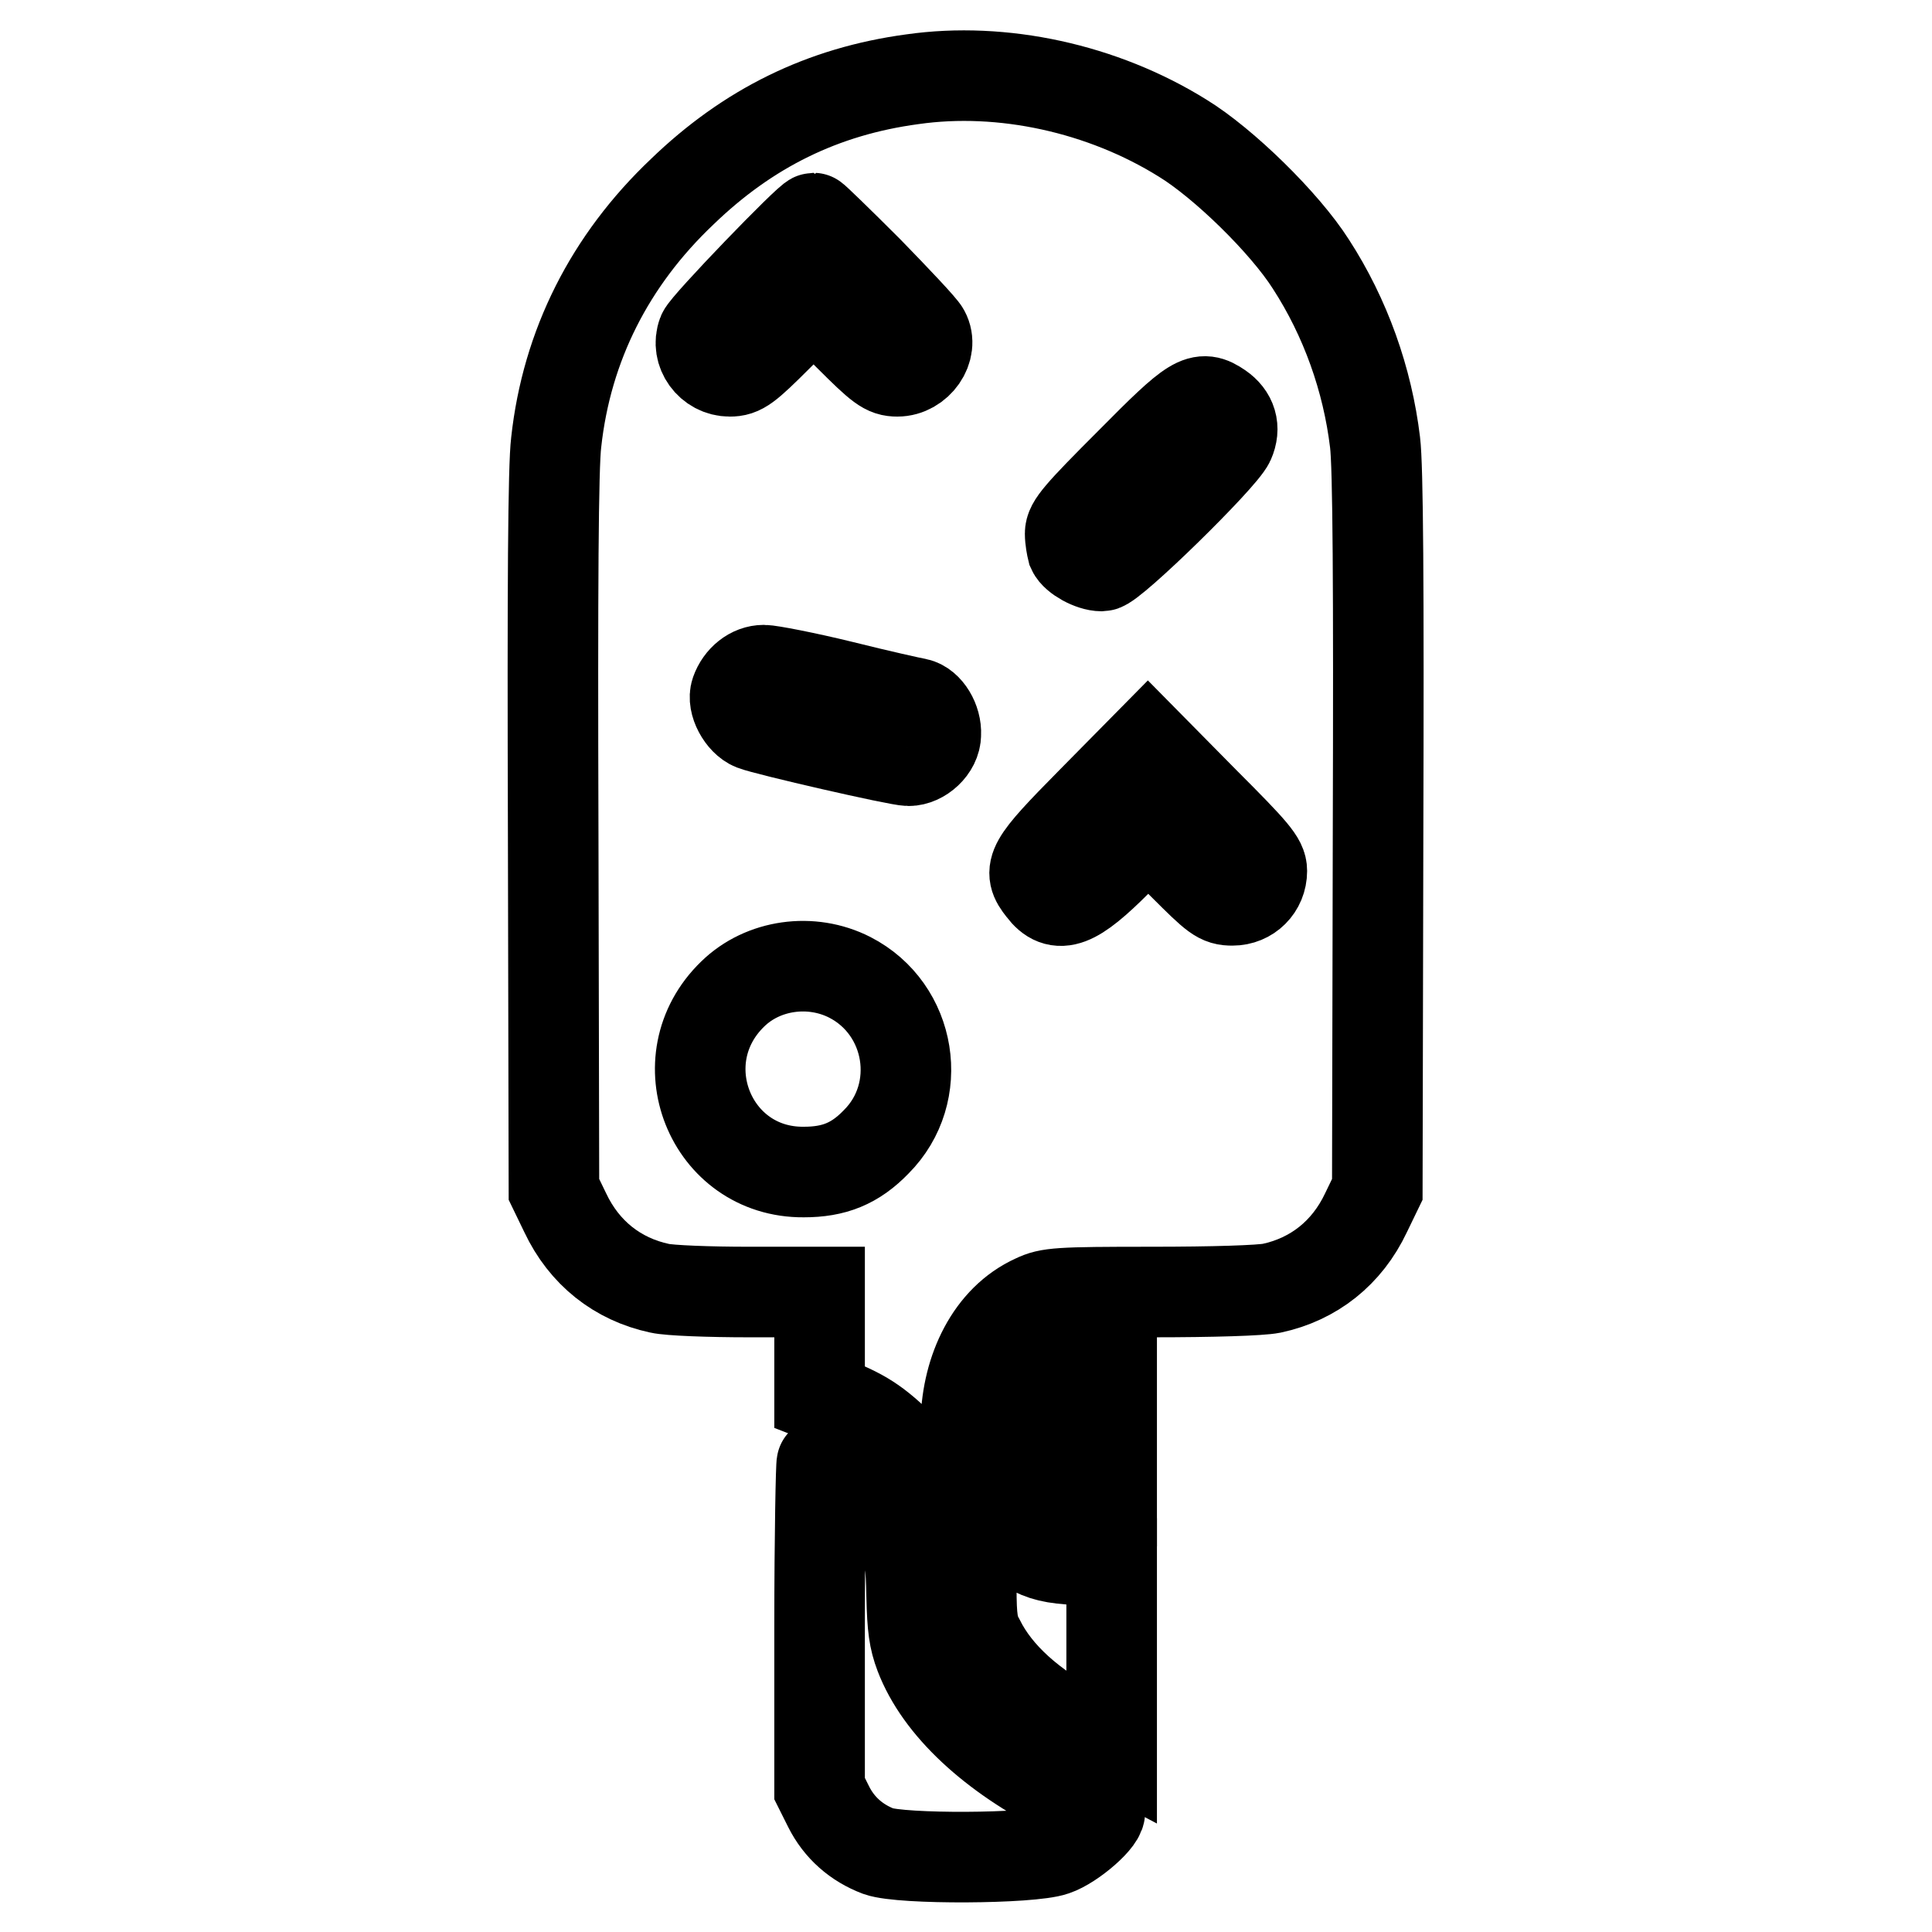
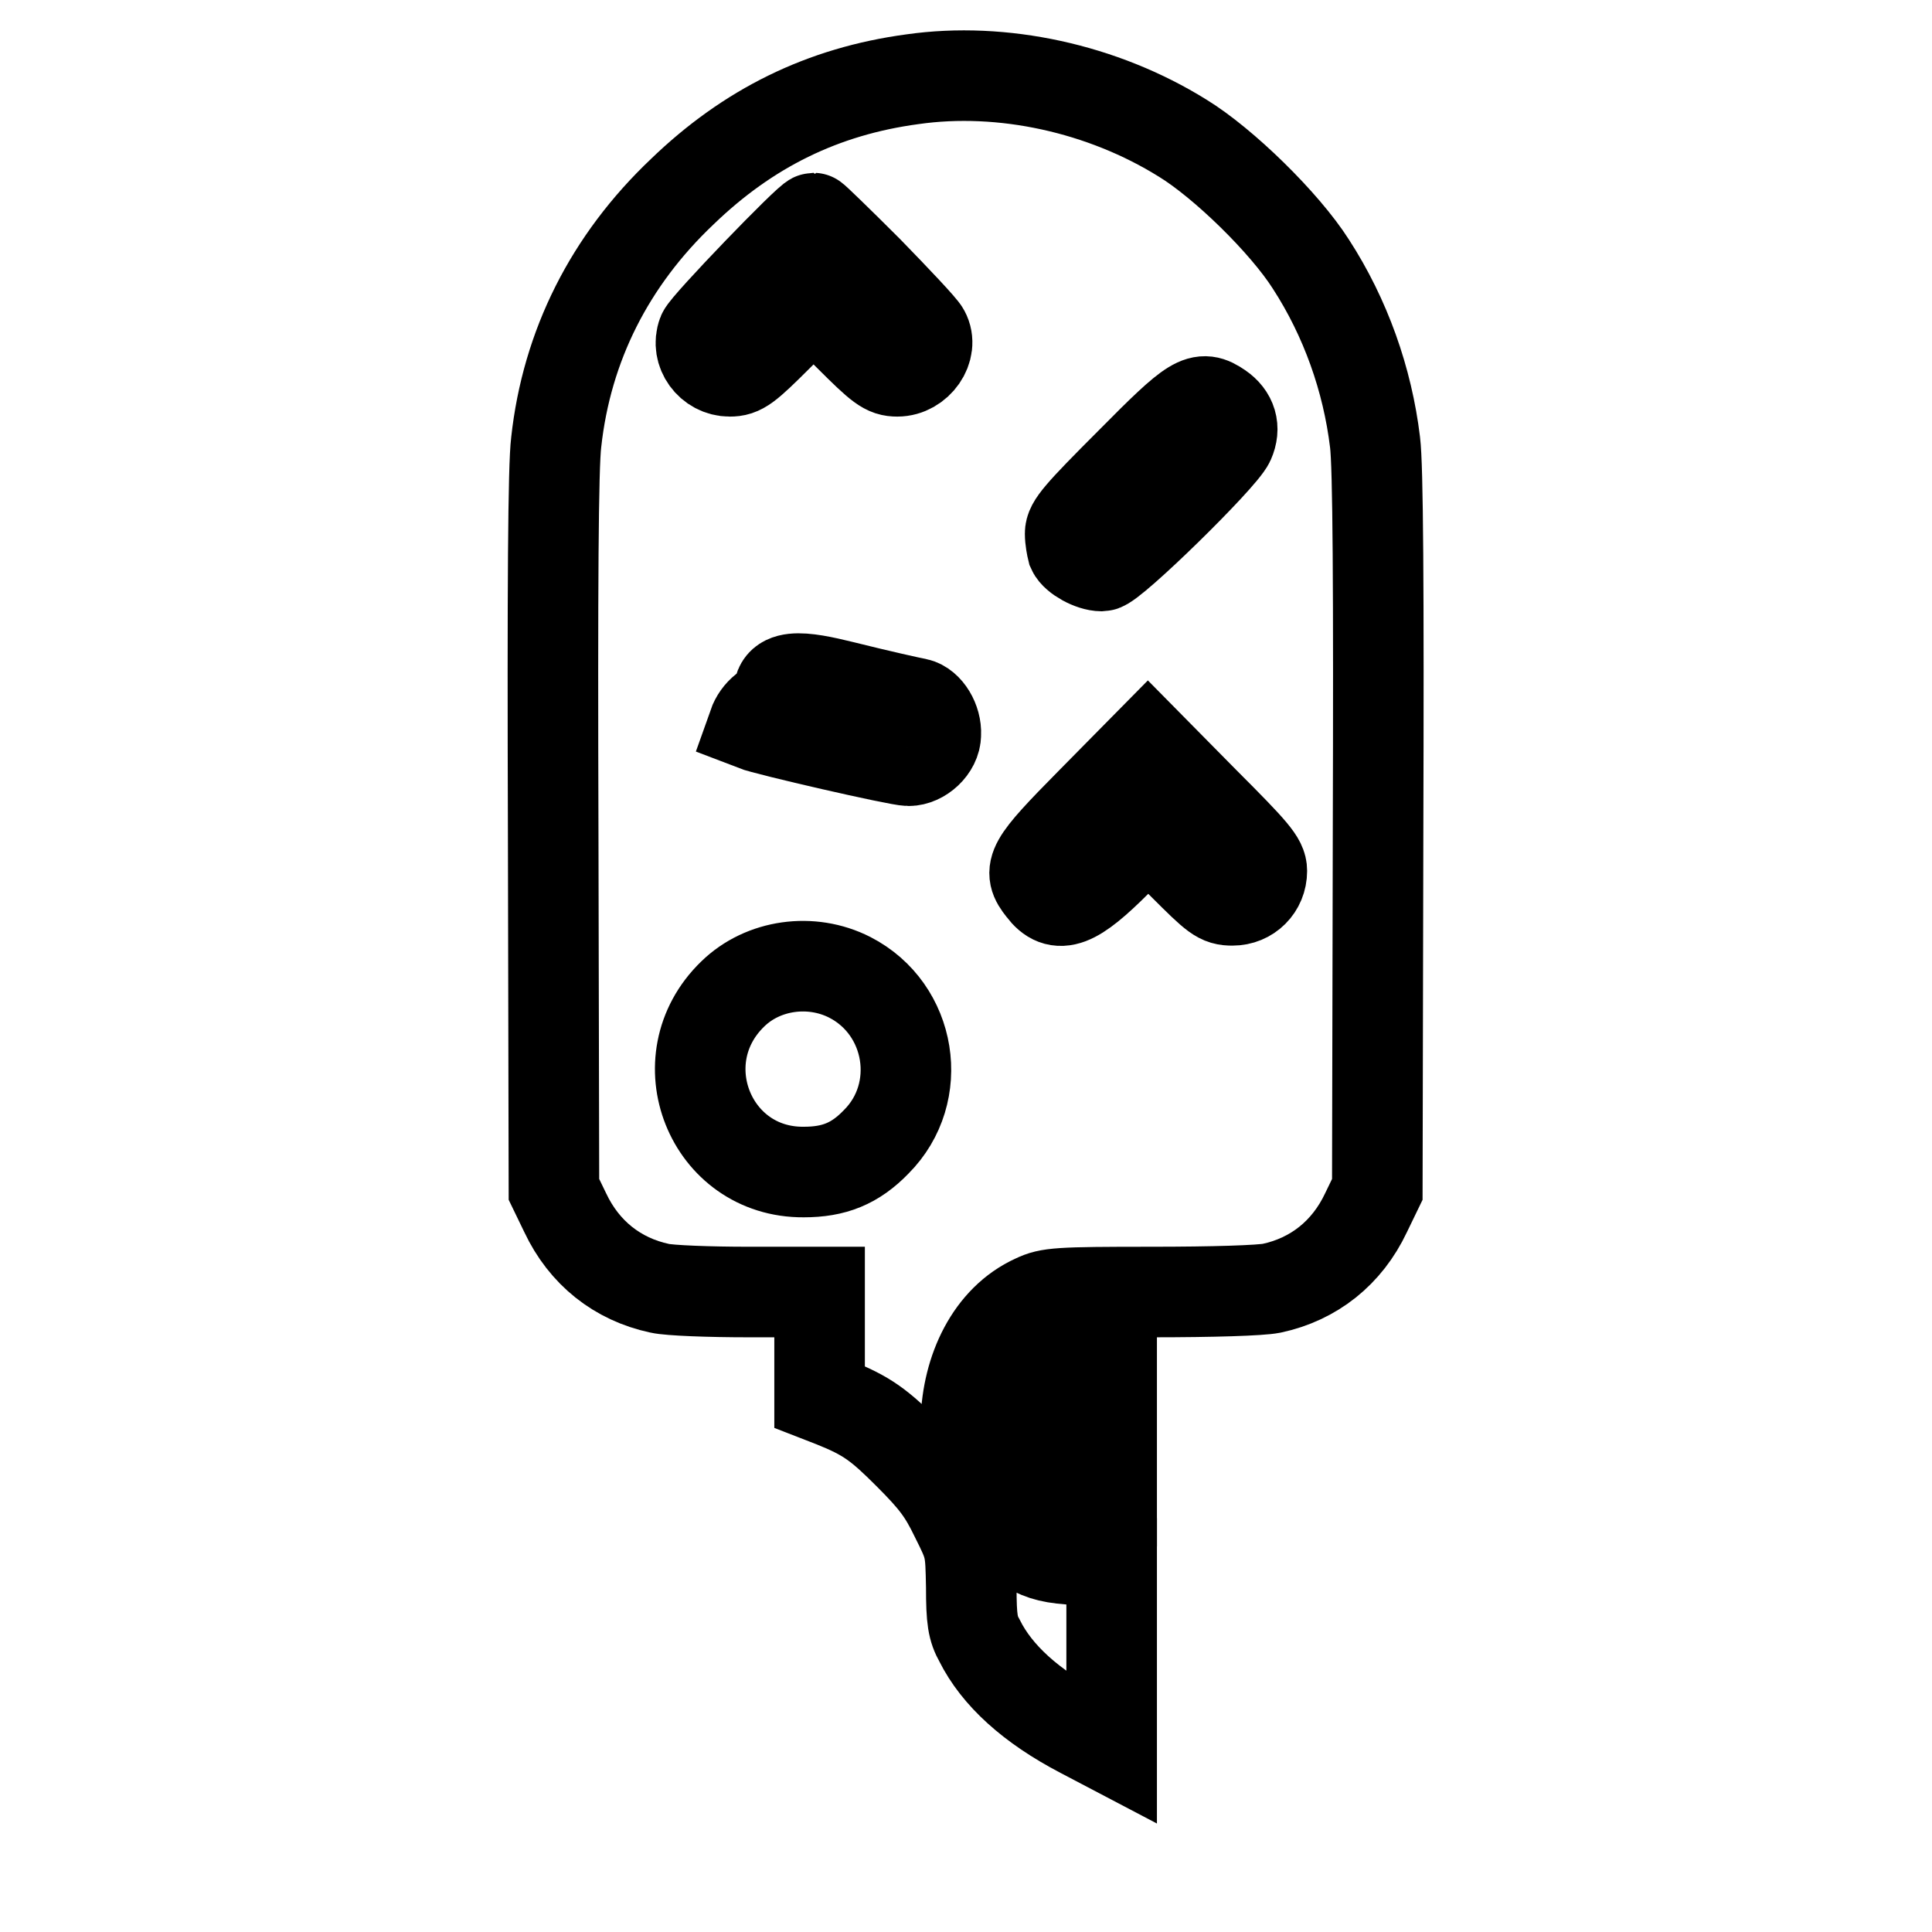
<svg xmlns="http://www.w3.org/2000/svg" version="1.1" x="0px" y="0px" viewBox="0 0 256 256" enable-background="new 0 0 256 256" xml:space="preserve">
  <g>
    <g>
      <g>
-         <path stroke-width="12" fill-opacity="0" stroke="#000000" d="M120.9,10.5C109,12.1,99.1,17,90.4,25.4c-9.6,9.1-15.3,20.4-16.7,33.2c-0.4,3.2-0.5,19-0.4,51.8l0.1,47.2l1.5,3.1c2.5,5.3,6.9,8.8,12.5,10c1.3,0.3,6.6,0.5,11.8,0.5h9.4v7v6.9l1.8,0.7c4.5,1.8,6.1,3,10,6.9c3.5,3.5,4.6,5,6.2,8.3c2,4,2,4.1,2.1,9.3c0,4.3,0.2,5.5,1.1,7.1c2.3,4.6,6.8,8.7,13.5,12.2l4,2.1v-12.4v-12.4l-4.3-0.2c-3.6-0.2-4.7-0.5-6.8-1.6c-11.4-6.2-10.8-27.6,0.9-32.9c1.9-0.9,3-1,15.5-1c8.2,0,14.4-0.2,15.9-0.5c5.6-1.2,10-4.7,12.5-10l1.5-3.1l0.1-47.2c0.1-32.8,0-48.6-0.4-51.8c-1-8.3-3.9-16.5-8.5-23.6c-3.5-5.5-11.6-13.4-17-16.7C146.1,11.7,132.8,8.8,120.9,10.5z M115,35.9c3.8,3.9,7.2,7.5,7.5,8.1c1.2,2.2-0.9,5.2-3.6,5.2c-1.5,0-2.2-0.5-6.4-4.7l-4.7-4.7l-4.7,4.7c-4.2,4.2-4.9,4.7-6.4,4.7c-2.6,0-4.5-2.6-3.6-5c0.4-1.1,14.1-15.3,14.7-15.3C107.9,28.9,111.1,32,115,35.9z M161.6,54c1.6,1.1,2.1,2.7,1.3,4.5C161.9,60.7,147.3,75,146,75c-1.4,0-3.5-1.2-3.9-2.1c-0.1-0.4-0.3-1.4-0.3-2.2c0-1.2,1.1-2.5,8-9.4C158.3,52.7,159.1,52.3,161.6,54z M111.6,90.9c4.8,1.2,9.3,2.2,9.9,2.3c1.4,0.3,2.6,2.3,2.5,4.1c0,1.8-1.9,3.5-3.6,3.5c-1.4,0-18.8-4-20.6-4.7c-1.5-0.6-2.8-3-2.3-4.4c0.6-1.7,2.1-2.9,3.7-2.9C102,88.8,106.7,89.7,111.6,90.9z M167.2,115.4c0,2.2-1.7,3.9-3.9,3.9c-1.7,0-2.2-0.4-6.5-4.7l-4.7-4.7l-4.1,4.2c-5.6,5.6-7.8,6.5-9.9,3.7c-2-2.5-1.6-3.3,6.5-11.5l7.5-7.6l7.5,7.6C166.2,112.9,167.2,114.1,167.2,115.4z M112.6,129.5c8.2,4.2,10,15.3,3.5,21.8c-2.8,2.9-5.6,4-9.6,4c-12.4,0.1-18.4-14.9-9.4-23.6C101.1,127.8,107.5,126.9,112.6,129.5z" />
+         <path stroke-width="12" fill-opacity="0" stroke="#000000" d="M120.9,10.5C109,12.1,99.1,17,90.4,25.4c-9.6,9.1-15.3,20.4-16.7,33.2c-0.4,3.2-0.5,19-0.4,51.8l0.1,47.2l1.5,3.1c2.5,5.3,6.9,8.8,12.5,10c1.3,0.3,6.6,0.5,11.8,0.5h9.4v7v6.9l1.8,0.7c4.5,1.8,6.1,3,10,6.9c3.5,3.5,4.6,5,6.2,8.3c2,4,2,4.1,2.1,9.3c0,4.3,0.2,5.5,1.1,7.1c2.3,4.6,6.8,8.7,13.5,12.2l4,2.1v-12.4v-12.4l-4.3-0.2c-3.6-0.2-4.7-0.5-6.8-1.6c-11.4-6.2-10.8-27.6,0.9-32.9c1.9-0.9,3-1,15.5-1c8.2,0,14.4-0.2,15.9-0.5c5.6-1.2,10-4.7,12.5-10l1.5-3.1l0.1-47.2c0.1-32.8,0-48.6-0.4-51.8c-1-8.3-3.9-16.5-8.5-23.6c-3.5-5.5-11.6-13.4-17-16.7C146.1,11.7,132.8,8.8,120.9,10.5z M115,35.9c3.8,3.9,7.2,7.5,7.5,8.1c1.2,2.2-0.9,5.2-3.6,5.2c-1.5,0-2.2-0.5-6.4-4.7l-4.7-4.7l-4.7,4.7c-4.2,4.2-4.9,4.7-6.4,4.7c-2.6,0-4.5-2.6-3.6-5c0.4-1.1,14.1-15.3,14.7-15.3C107.9,28.9,111.1,32,115,35.9z M161.6,54c1.6,1.1,2.1,2.7,1.3,4.5C161.9,60.7,147.3,75,146,75c-1.4,0-3.5-1.2-3.9-2.1c-0.1-0.4-0.3-1.4-0.3-2.2c0-1.2,1.1-2.5,8-9.4C158.3,52.7,159.1,52.3,161.6,54z M111.6,90.9c4.8,1.2,9.3,2.2,9.9,2.3c1.4,0.3,2.6,2.3,2.5,4.1c0,1.8-1.9,3.5-3.6,3.5c-1.4,0-18.8-4-20.6-4.7c0.6-1.7,2.1-2.9,3.7-2.9C102,88.8,106.7,89.7,111.6,90.9z M167.2,115.4c0,2.2-1.7,3.9-3.9,3.9c-1.7,0-2.2-0.4-6.5-4.7l-4.7-4.7l-4.1,4.2c-5.6,5.6-7.8,6.5-9.9,3.7c-2-2.5-1.6-3.3,6.5-11.5l7.5-7.6l7.5,7.6C166.2,112.9,167.2,114.1,167.2,115.4z M112.6,129.5c8.2,4.2,10,15.3,3.5,21.8c-2.8,2.9-5.6,4-9.6,4c-12.4,0.1-18.4-14.9-9.4-23.6C101.1,127.8,107.5,126.9,112.6,129.5z" />
        <path stroke-width="12" fill-opacity="0" stroke="#000000" d="M138.8,180.6c-4.7,4.7-3.5,15.8,1.9,17.9c0.6,0.2,2.4,0.4,3.9,0.4h2.7V189v-9.9h-3.5C140.5,179.1,140.3,179.1,138.8,180.6z" />
-         <path stroke-width="12" fill-opacity="0" stroke="#000000" d="M108.6,215.4V237l1.2,2.4c1.4,2.8,3.7,4.8,6.6,5.9c3.1,1.1,20.2,1,23.3-0.1c2.4-0.8,6.5-4.4,6-5.3c-0.2-0.2-2.1-1.3-4.4-2.4c-9.8-4.9-16.8-11.4-19.4-18.2c-0.8-2.1-1-3.7-1.1-7.7c-0.1-4.7-0.2-5.3-1.4-7.6c-2-3.7-8.7-10.1-10.5-10.1C108.8,193.8,108.6,203.6,108.6,215.4z" />
      </g>
    </g>
  </g>
</svg>